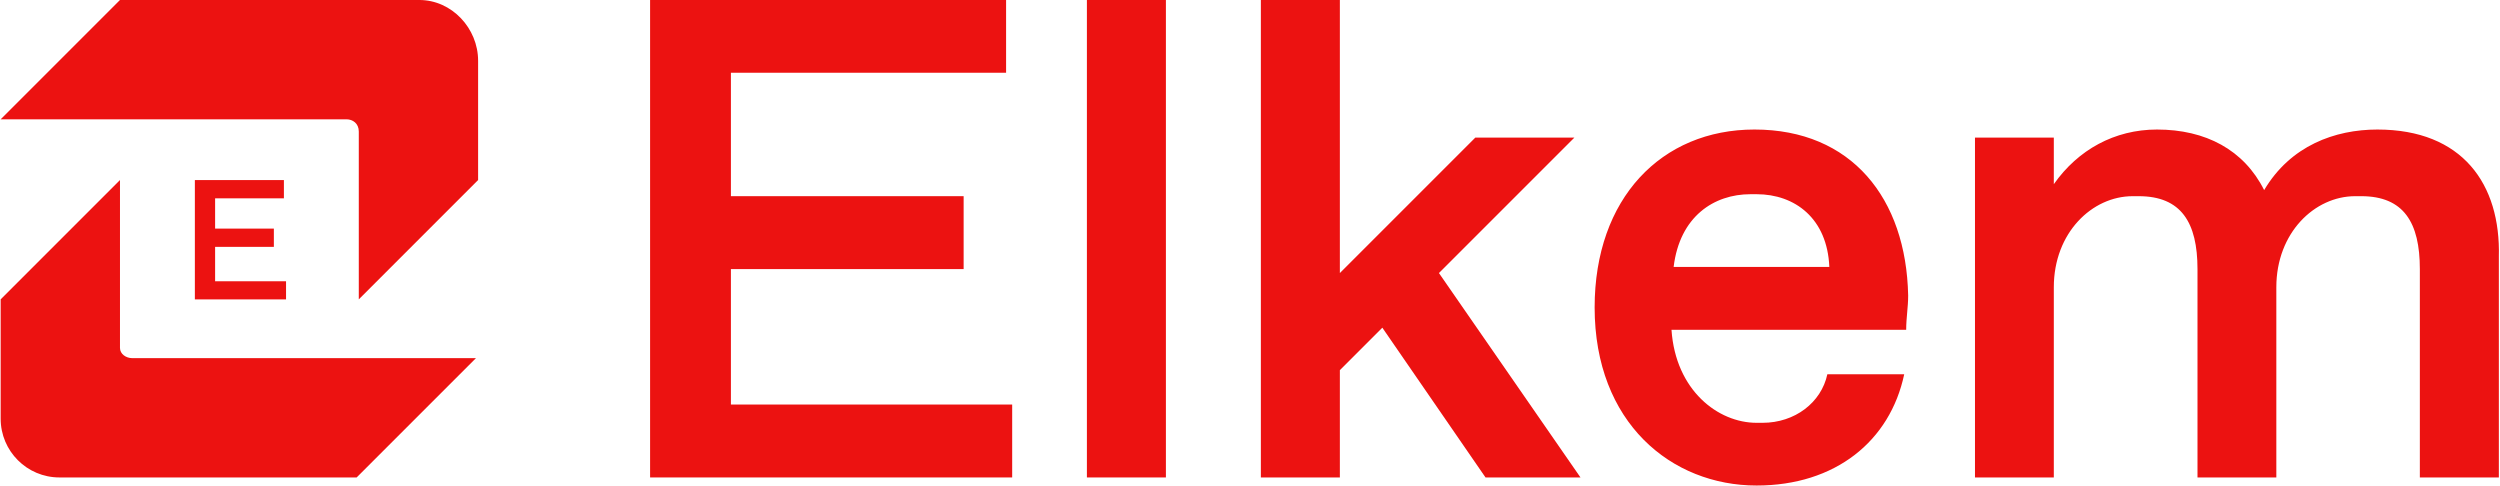
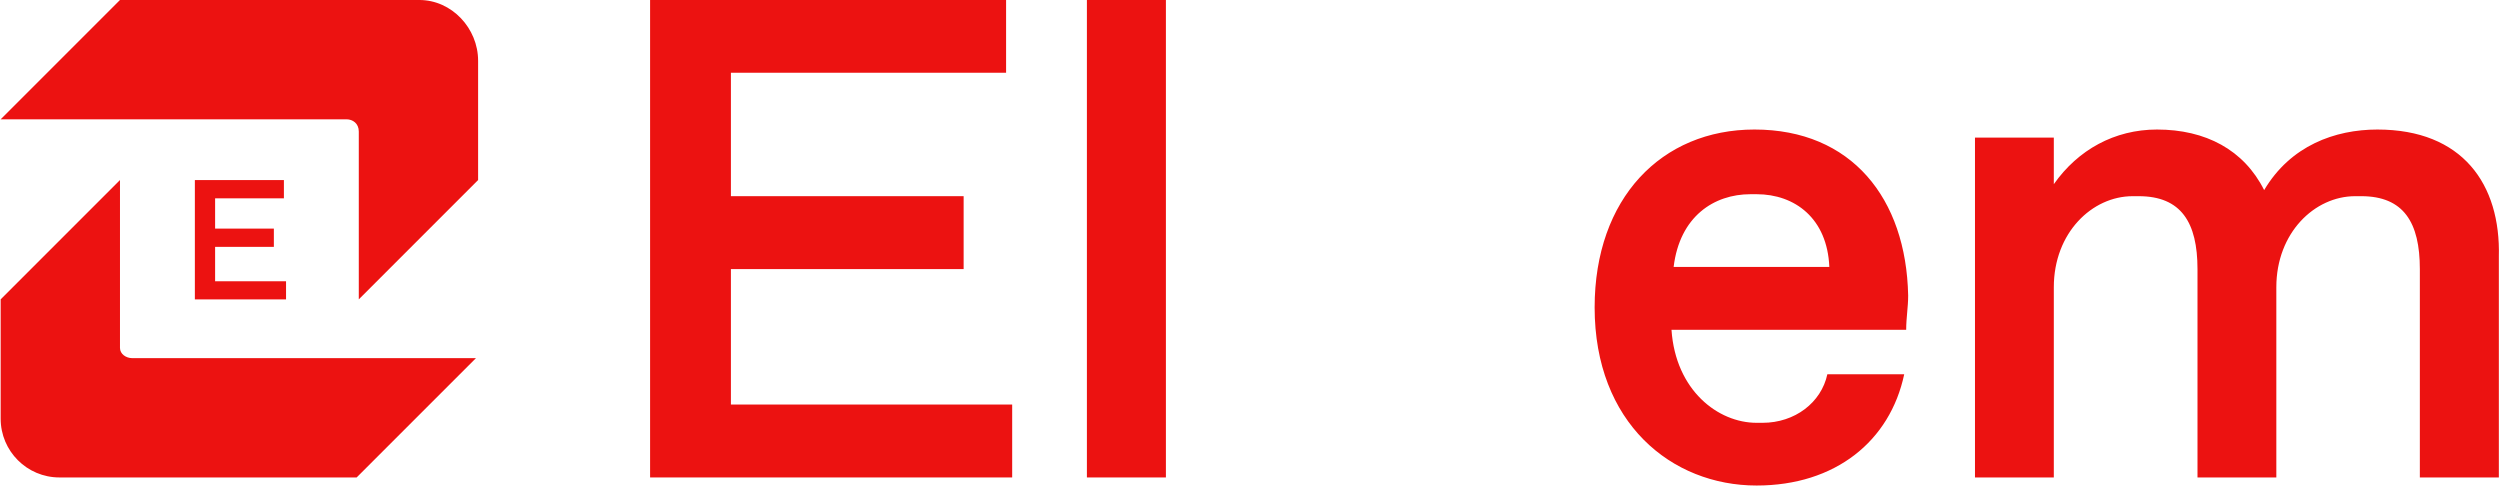
<svg xmlns="http://www.w3.org/2000/svg" version="1.2" viewBox="0 0 1519 295" width="1519" height="295">
  <title>elkem-logo-red-svg</title>
  <style>
		.s0 { fill: #ec1211 } 
	</style>
  <path id="Layer" class="s0" d="m444.1 163.5h141.4v-44.3h-141.4v-75h167.2v-44.2h-216.3v290.1h220v-44.3h-170.9z" />
  <path id="Layer" class="s0" d="m660.4 0h48v290.1h-48z" />
-   <path id="Layer" class="s0" d="m956.6 83.6h-60.2l-82.3 82.3v-165.9h-48v290.1h48v-65.2l25.8-25.8 62.7 91h57.7l-86-124.2z" />
  <path id="Layer" fill-rule="evenodd" class="s0" d="m1159.4 179.5c0 7.3-1.2 13.5-1.2 20.9h-142.6c2.5 36.8 28.3 56.5 51.7 56.5h3.6c19.7 0 35.7-12.3 39.4-29.5h46.7c-8.6 40.6-41.8 67.6-89.7 67.6-51.7 0-98.4-38.1-98.4-108.2 0-66.3 40.6-108.1 97.1-108.1 59 0 92.2 41.8 93.4 100.8zm-47.9-17.3c-1.2-29.5-20.9-44.2-44.2-44.2h-3.7c-22.2 0-43 13.5-46.7 44.2zm406.8-6.1v134h-48v-126.6c0-28.3-9.8-44.3-35.6-44.3h-3.7c-24.6 0-47.9 22.2-47.9 55.3v115.6h-47.9v-126.6c0-28.3-9.9-44.3-35.7-44.3h-3.7c-24.6 0-47.9 22.2-47.9 55.3v115.6h-47.9v-206.5h47.9v28.3c14.7-20.9 36.9-33.2 62.7-33.2 29.5 0 52.8 12.3 65.1 36.8 16-27 43-36.8 68.8-36.8 51.7 0 75 33.2 73.8 77.4zm-1227.8-119.2v72.5l-72.5 72.5v-102c0-4.9-3.7-7.4-7.4-7.4h-210.2l72.5-72.5h181.9c19.7 0 35.7 17.2 35.7 36.9zm-210.2 180.7h208.9l-72.5 72.5h-180.6c-19.7 0-35.7-16-35.7-35.7v-72.5l72.5-72.5v102c0 3.7 3.7 6.2 7.4 6.2z" />
  <path id="Layer" class="s0" d="m172.5 120.5v-11.1h-54.1v72.5h55.4v-11h-43.1v-20.9h35.7v-11.1h-35.7v-18.4z" />
</svg>